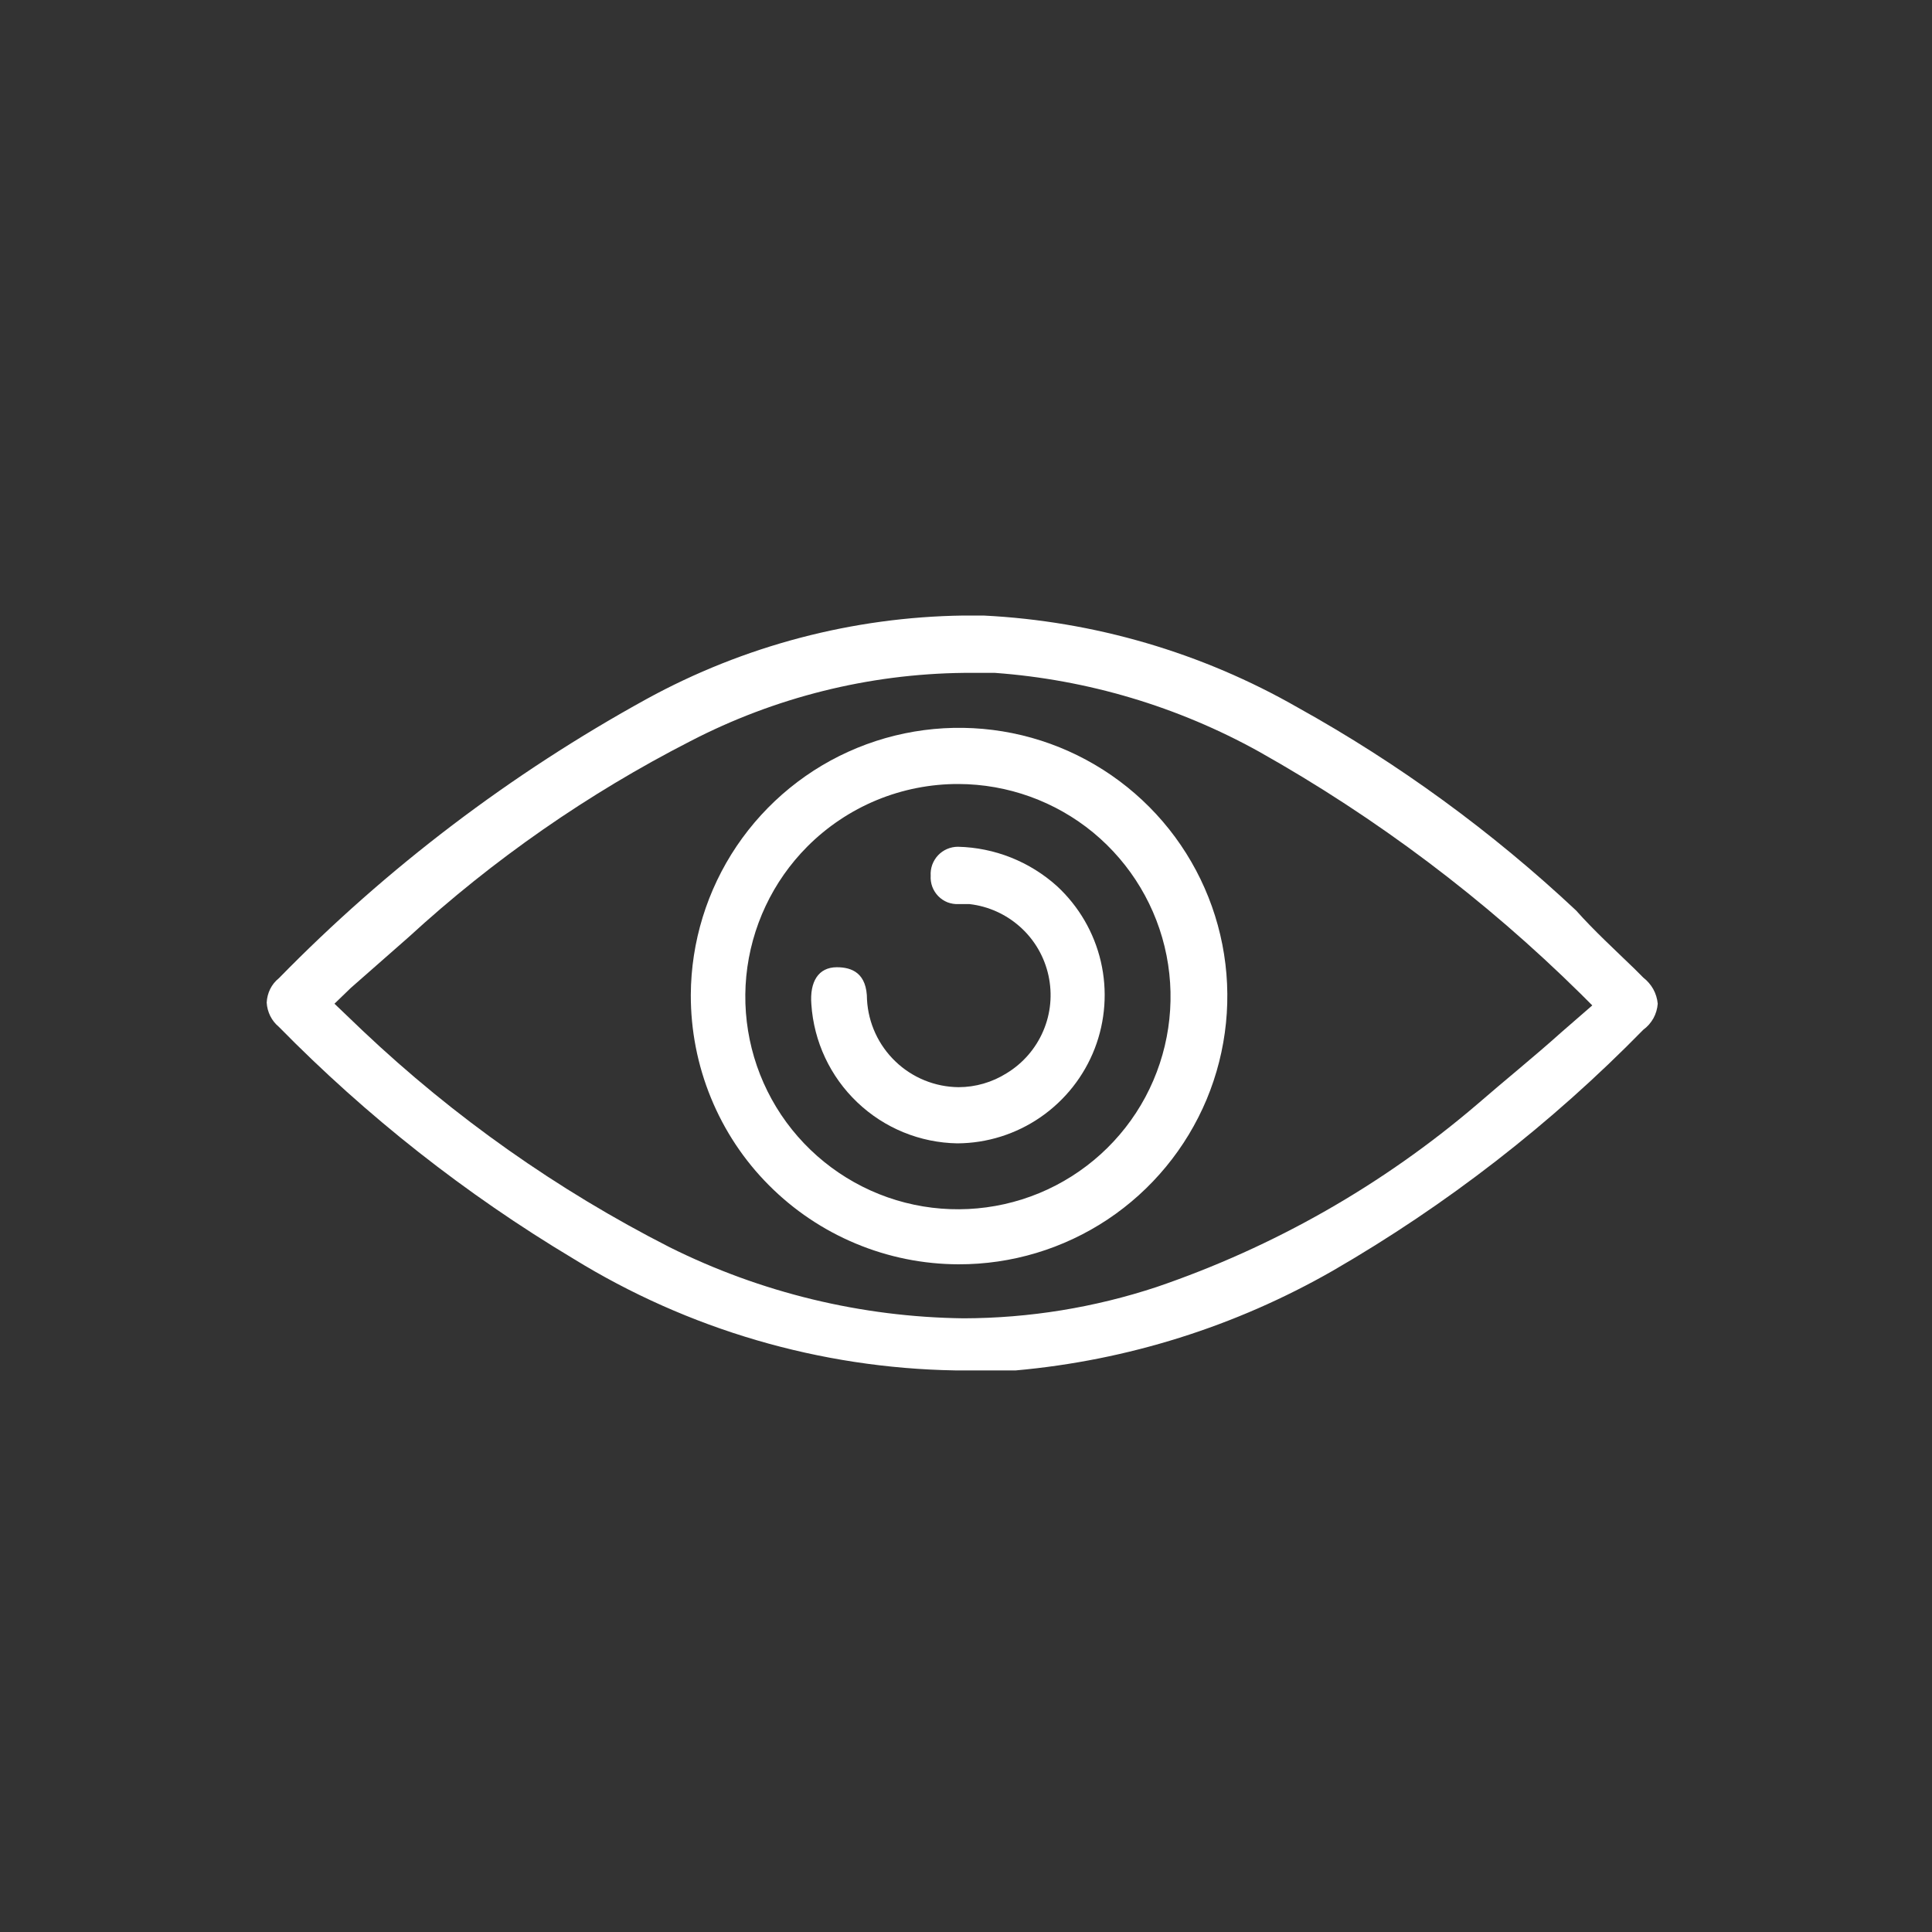
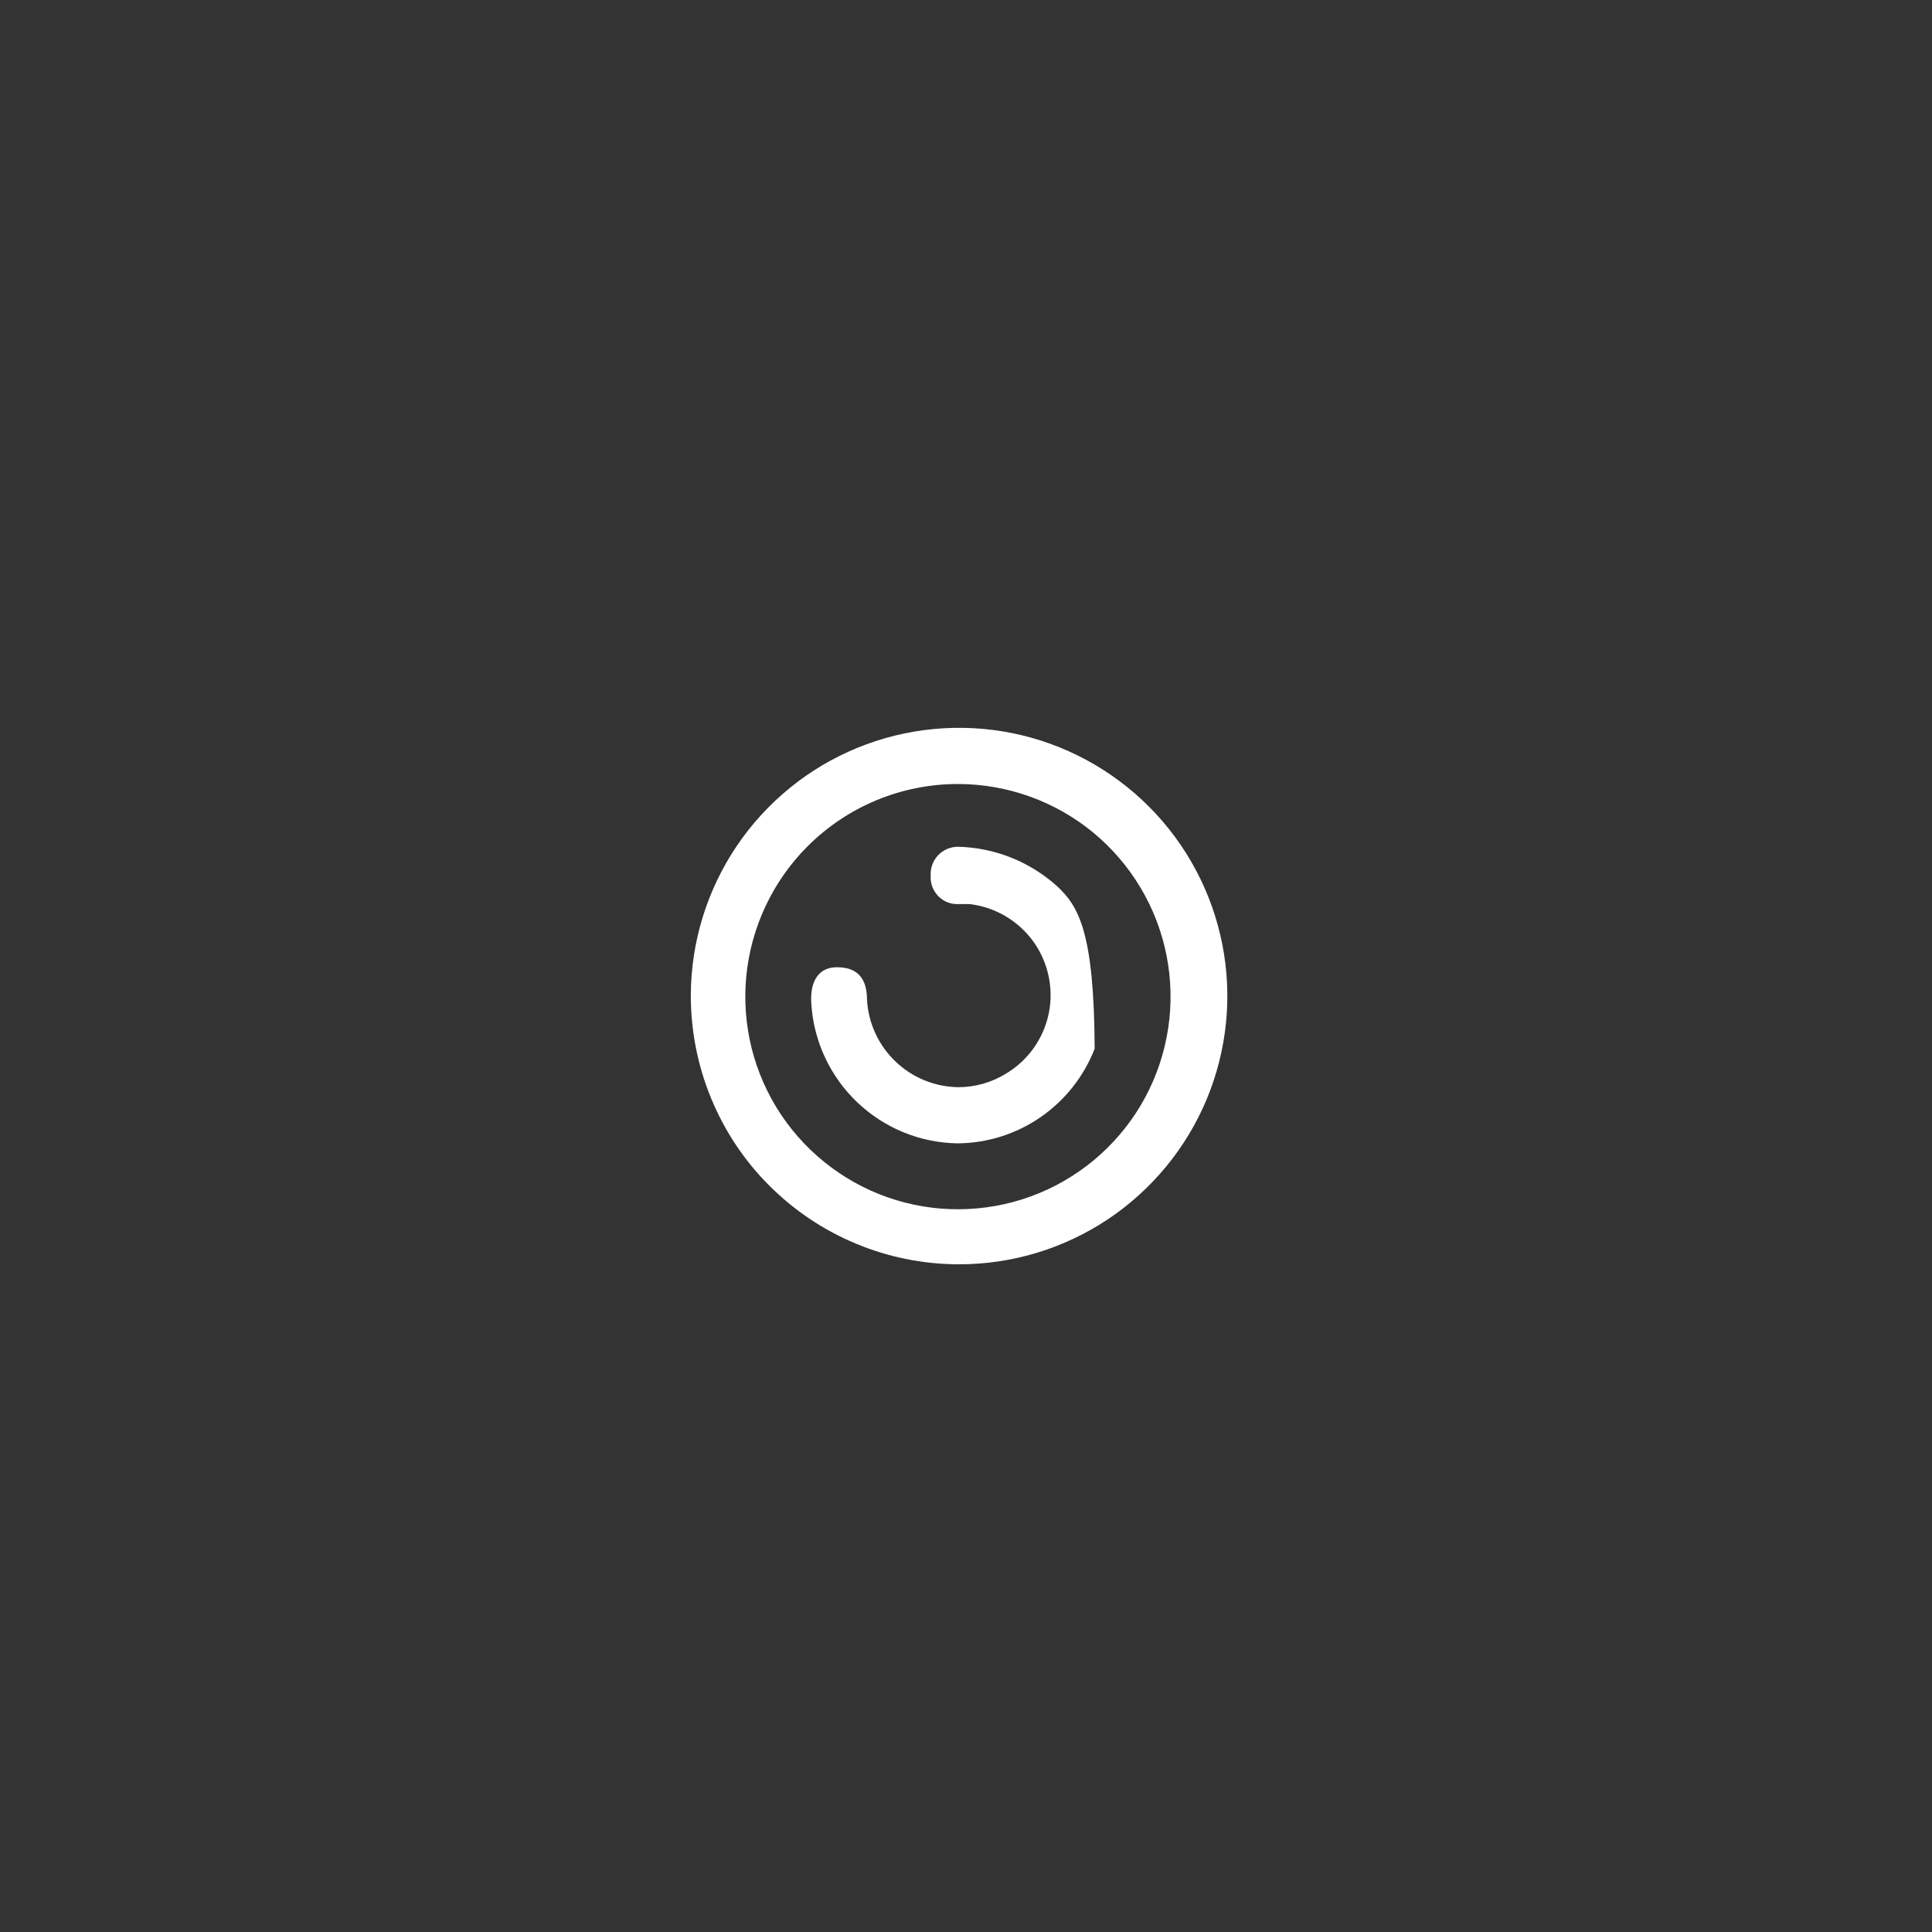
<svg xmlns="http://www.w3.org/2000/svg" width="25" height="25" viewBox="0 0 25 25" fill="none">
  <rect x="0" y="0" width="25" height="25" fill="#333333" stroke="none" />
-   <path d="M21.264 12.65L21.144 12.53C20.889 12.283 20.627 12.043 20.394 11.781C19.307 10.762 18.098 9.88 16.796 9.157C15.552 8.444 14.157 8.036 12.725 7.965H12.47C11.035 7.984 9.627 8.355 8.369 9.044C6.614 10.009 5.009 11.226 3.609 12.658C3.561 12.696 3.523 12.744 3.496 12.798C3.469 12.853 3.454 12.912 3.451 12.973C3.454 13.033 3.47 13.092 3.497 13.147C3.524 13.201 3.562 13.249 3.609 13.288C4.745 14.445 6.025 15.453 7.417 16.286C8.904 17.203 10.611 17.703 12.358 17.733H12.89H13.145C14.588 17.604 15.987 17.164 17.245 16.444C18.72 15.592 20.072 14.543 21.264 13.325C21.318 13.286 21.362 13.235 21.395 13.177C21.427 13.119 21.446 13.054 21.451 12.988C21.445 12.922 21.425 12.857 21.393 12.799C21.36 12.741 21.317 12.691 21.264 12.65ZM4.538 12.785L5.288 12.126C6.383 11.121 7.609 10.269 8.931 9.592C10.026 9.024 11.238 8.721 12.47 8.707H12.875C14.075 8.795 15.241 9.143 16.293 9.727C17.814 10.582 19.213 11.635 20.454 12.86L20.604 13.01L20.207 13.355C19.847 13.678 19.457 13.992 19.112 14.292C17.892 15.334 16.485 16.136 14.966 16.654C14.161 16.92 13.318 17.057 12.47 17.059C11.147 17.043 9.845 16.728 8.661 16.137C7.213 15.399 5.877 14.457 4.696 13.34L4.328 12.988L4.538 12.785Z" fill="white" />
  <path d="M12.403 16.36C13.089 16.362 13.76 16.16 14.332 15.78C14.903 15.4 15.349 14.859 15.614 14.226C15.878 13.593 15.949 12.895 15.817 12.222C15.685 11.549 15.356 10.929 14.873 10.443C14.389 9.956 13.772 9.623 13.1 9.487C12.427 9.351 11.729 9.417 11.094 9.677C10.459 9.937 9.916 10.38 9.532 10.949C9.149 11.518 8.942 12.188 8.939 12.874C8.938 13.331 9.026 13.783 9.199 14.205C9.372 14.628 9.626 15.012 9.948 15.335C10.27 15.659 10.652 15.916 11.074 16.092C11.495 16.268 11.947 16.359 12.403 16.36ZM12.403 10.145C13.039 10.147 13.655 10.369 14.146 10.773C14.636 11.178 14.972 11.74 15.095 12.364C15.218 12.988 15.121 13.635 14.821 14.196C14.521 14.756 14.035 15.196 13.448 15.439C12.86 15.682 12.206 15.714 11.598 15.53C10.989 15.345 10.463 14.955 10.109 14.427C9.755 13.898 9.596 13.264 9.657 12.631C9.719 11.998 9.998 11.405 10.446 10.955C10.703 10.697 11.008 10.493 11.343 10.354C11.679 10.215 12.039 10.144 12.403 10.145Z" fill="white" />
-   <path d="M12.043 11.332C12.04 11.38 12.047 11.429 12.064 11.475C12.081 11.52 12.107 11.561 12.141 11.596C12.175 11.631 12.216 11.658 12.261 11.676C12.306 11.693 12.355 11.701 12.403 11.699H12.546C12.791 11.727 13.021 11.832 13.204 11.997C13.388 12.163 13.514 12.381 13.567 12.622C13.62 12.864 13.597 13.115 13.499 13.342C13.402 13.569 13.236 13.76 13.025 13.888C12.839 14.005 12.623 14.068 12.403 14.068C12.099 14.065 11.807 13.946 11.588 13.736C11.368 13.526 11.236 13.24 11.219 12.936C11.219 12.591 11.024 12.516 10.829 12.516C10.589 12.516 10.476 12.704 10.499 12.996C10.531 13.478 10.743 13.931 11.093 14.264C11.443 14.598 11.905 14.787 12.388 14.795C12.773 14.793 13.148 14.675 13.465 14.456C13.782 14.237 14.026 13.928 14.165 13.57C14.304 13.211 14.332 12.818 14.245 12.443C14.158 12.068 13.96 11.728 13.678 11.467C13.325 11.149 12.87 10.968 12.396 10.957C12.347 10.957 12.3 10.967 12.255 10.986C12.211 11.005 12.171 11.033 12.138 11.068C12.105 11.103 12.08 11.145 12.063 11.19C12.047 11.236 12.04 11.284 12.043 11.332Z" fill="white" />
+   <path d="M12.043 11.332C12.04 11.38 12.047 11.429 12.064 11.475C12.081 11.52 12.107 11.561 12.141 11.596C12.175 11.631 12.216 11.658 12.261 11.676C12.306 11.693 12.355 11.701 12.403 11.699H12.546C12.791 11.727 13.021 11.832 13.204 11.997C13.388 12.163 13.514 12.381 13.567 12.622C13.62 12.864 13.597 13.115 13.499 13.342C13.402 13.569 13.236 13.76 13.025 13.888C12.839 14.005 12.623 14.068 12.403 14.068C12.099 14.065 11.807 13.946 11.588 13.736C11.368 13.526 11.236 13.24 11.219 12.936C11.219 12.591 11.024 12.516 10.829 12.516C10.589 12.516 10.476 12.704 10.499 12.996C10.531 13.478 10.743 13.931 11.093 14.264C11.443 14.598 11.905 14.787 12.388 14.795C12.773 14.793 13.148 14.675 13.465 14.456C13.782 14.237 14.026 13.928 14.165 13.57C14.158 12.068 13.96 11.728 13.678 11.467C13.325 11.149 12.87 10.968 12.396 10.957C12.347 10.957 12.3 10.967 12.255 10.986C12.211 11.005 12.171 11.033 12.138 11.068C12.105 11.103 12.08 11.145 12.063 11.19C12.047 11.236 12.04 11.284 12.043 11.332Z" fill="white" />
</svg>